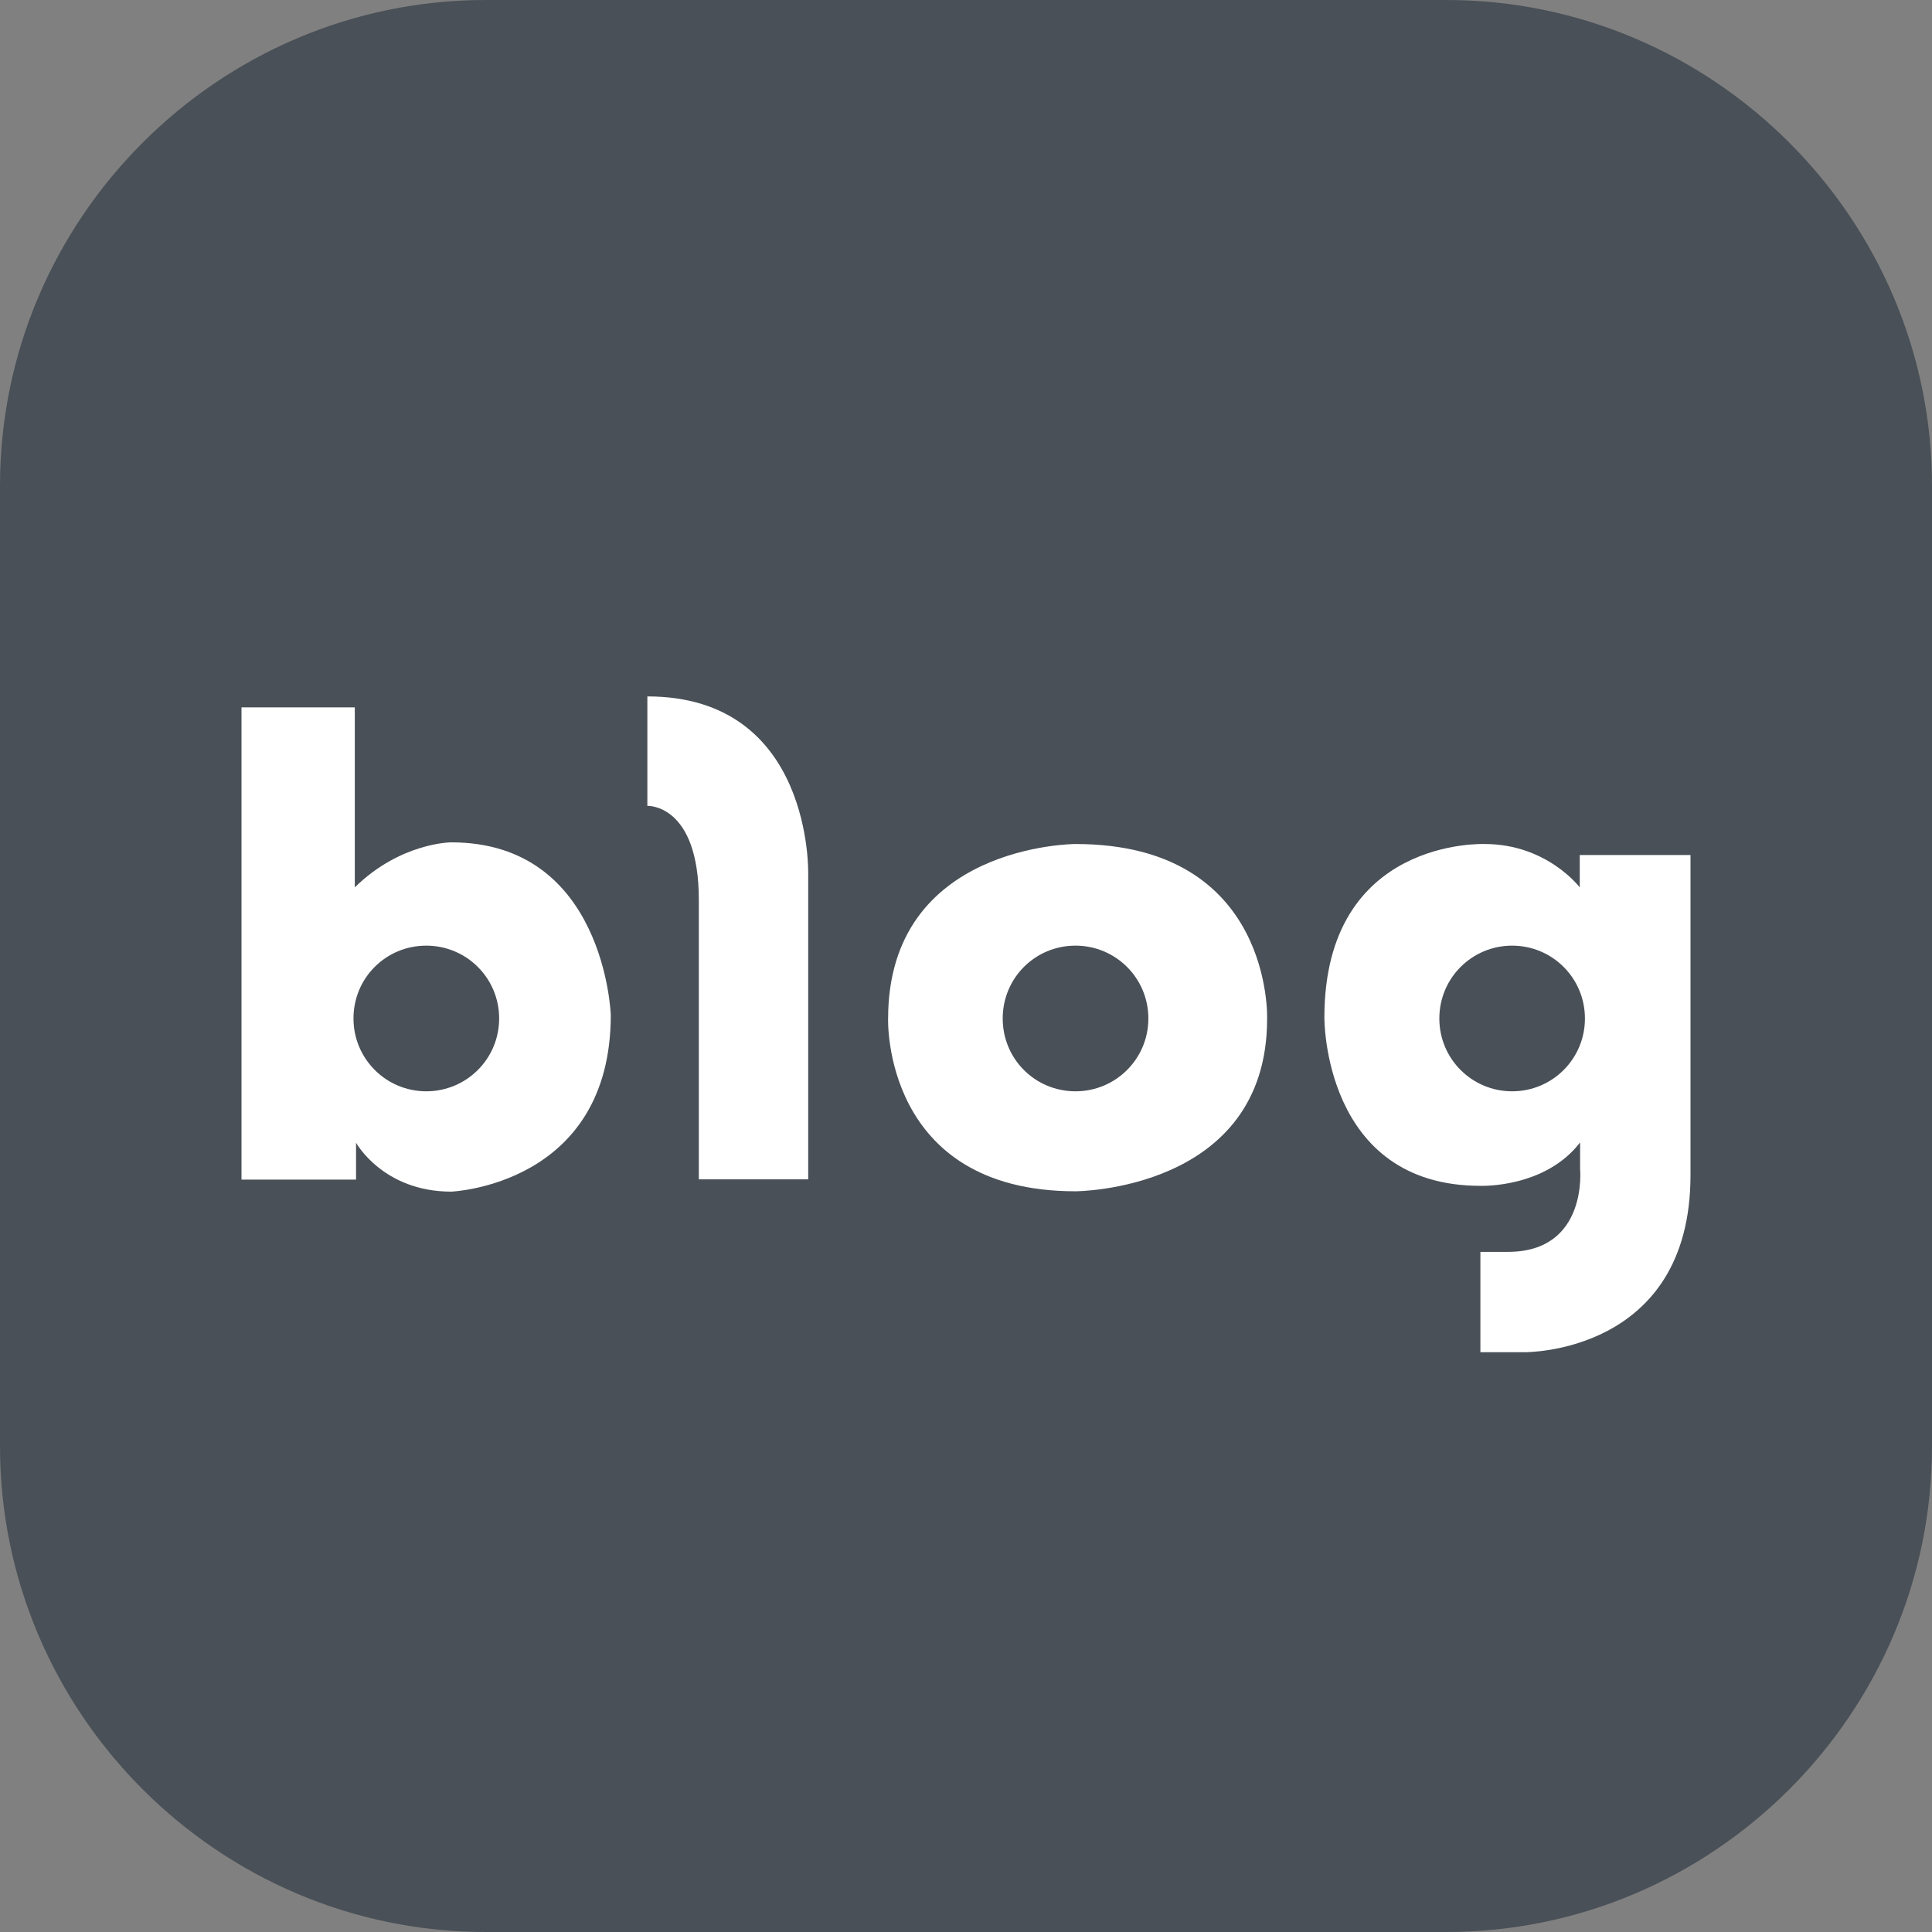
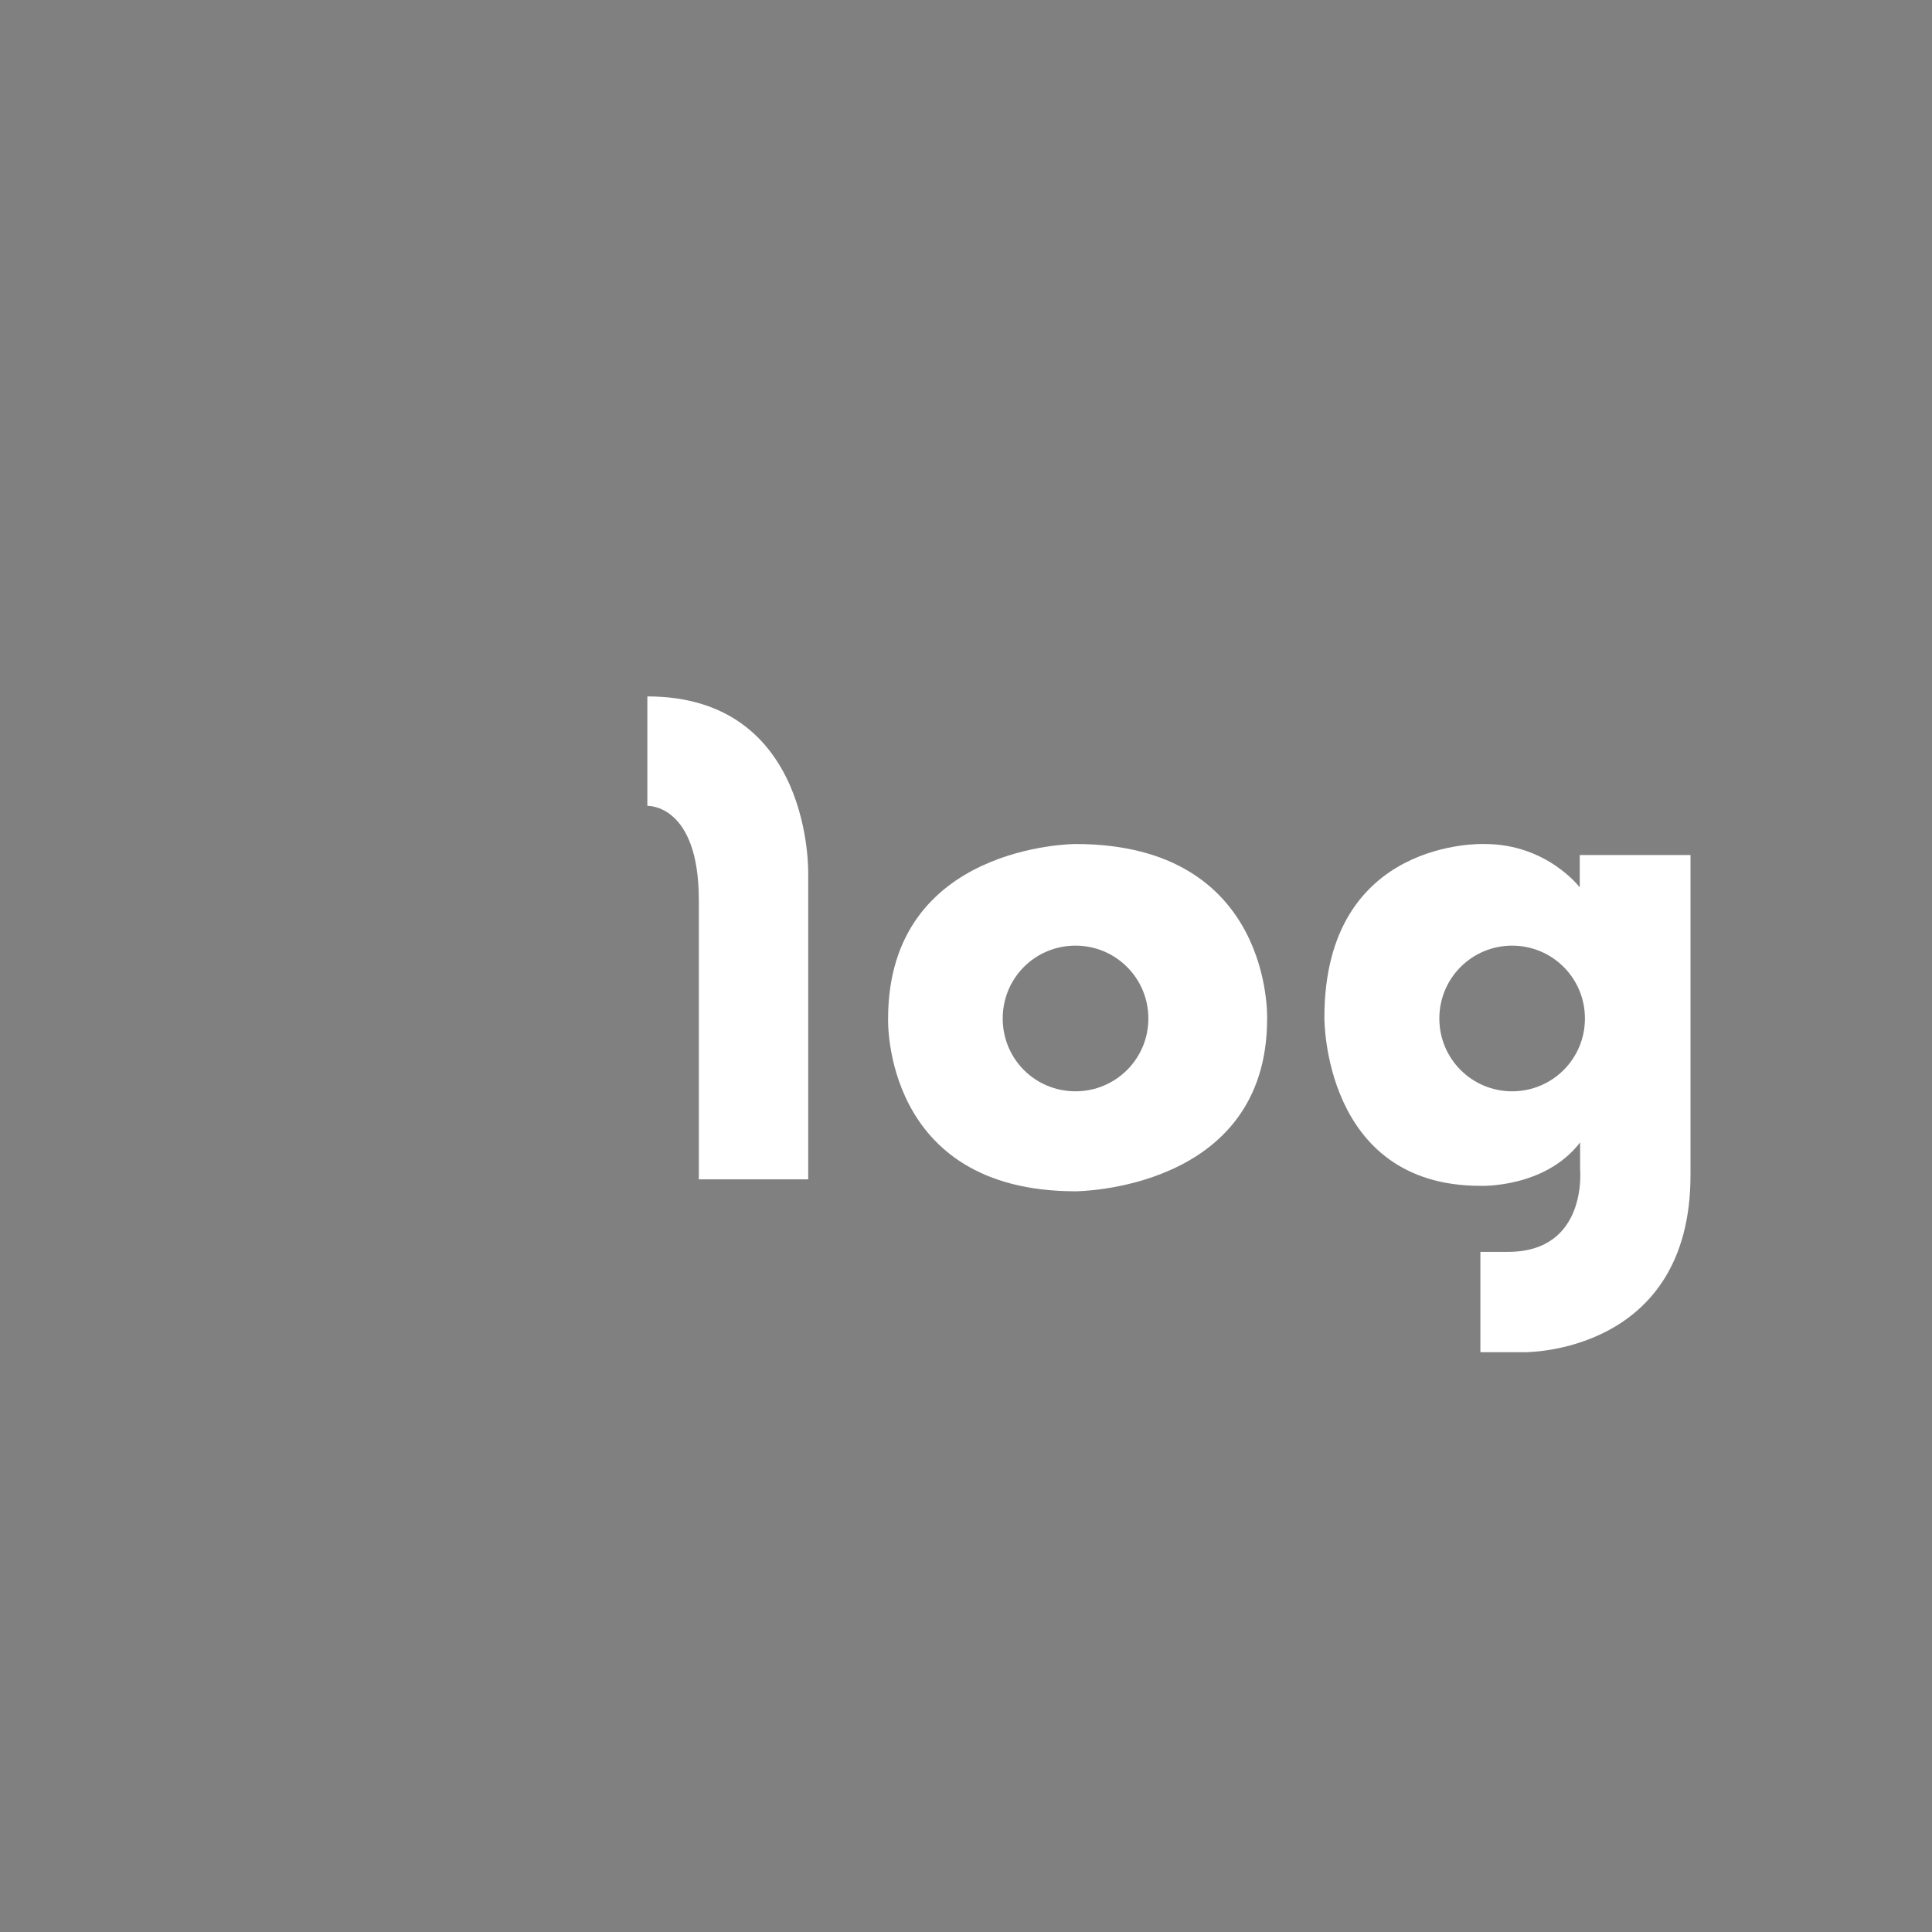
<svg xmlns="http://www.w3.org/2000/svg" width="28" height="28" viewBox="0 0 28 28" fill="none">
  <rect x="0" y="0" width="28" height="28" fill="#808080" stroke="none" />
  <g clip-path="url(#clip0_257_1054)">
-     <path d="M20.961 0H7.039C3.167 0 0 3.167 0 7.039V20.961C0 24.832 3.167 28 7.039 28H8.785H13.344H20.961C24.832 28 28 24.832 28 20.961V7.039C28 3.167 24.832 0 20.961 0Z" fill="#495057" />
-     <path d="M6.54 12.208C6.54 12.208 5.808 12.208 5.142 12.86V10.252H3.5V17.096H5.16V16.561C5.16 16.561 5.55 17.27 6.54 17.27C6.54 17.27 8.852 17.18 8.852 14.709C8.852 14.709 8.768 12.208 6.54 12.208ZM6.178 15.816C5.597 15.816 5.123 15.347 5.123 14.76C5.123 14.174 5.592 13.705 6.178 13.705C6.76 13.705 7.234 14.174 7.234 14.76C7.234 15.347 6.76 15.816 6.178 15.816Z" fill="white" />
    <path d="M9.382 10.093V11.679C9.382 11.679 10.128 11.646 10.128 13.044V17.092H11.713V12.668C11.713 12.668 11.783 10.093 9.382 10.093Z" fill="white" />
    <path d="M15.587 12.232C15.587 12.232 12.871 12.232 12.871 14.765C12.871 14.765 12.787 17.265 15.587 17.265C15.587 17.265 18.364 17.261 18.364 14.765C18.364 14.765 18.453 12.232 15.587 12.232ZM15.587 15.816C15.001 15.816 14.532 15.347 14.532 14.761C14.532 14.174 15.001 13.705 15.587 13.705C16.169 13.705 16.643 14.174 16.643 14.761C16.643 15.347 16.169 15.816 15.587 15.816Z" fill="white" />
    <path d="M22.895 12.392V12.861C22.895 12.861 22.422 12.232 21.516 12.232C21.516 12.232 19.194 12.134 19.194 14.747C19.194 14.747 19.171 17.186 21.455 17.186C21.455 17.186 22.389 17.223 22.9 16.557V16.942C22.9 16.942 23.017 18.143 21.854 18.143H21.455V19.597H22.098C22.098 19.597 24.5 19.625 24.5 17.031V12.392H22.895ZM21.915 15.816C21.333 15.816 20.86 15.347 20.86 14.761C20.86 14.174 21.333 13.705 21.915 13.705C22.497 13.705 22.97 14.174 22.97 14.761C22.97 15.347 22.497 15.816 21.915 15.816Z" fill="white" />
  </g>
  <defs>
    <clipPath id="clip0_257_1054">
      <rect width="28" height="28" fill="white" />
    </clipPath>
  </defs>
</svg>